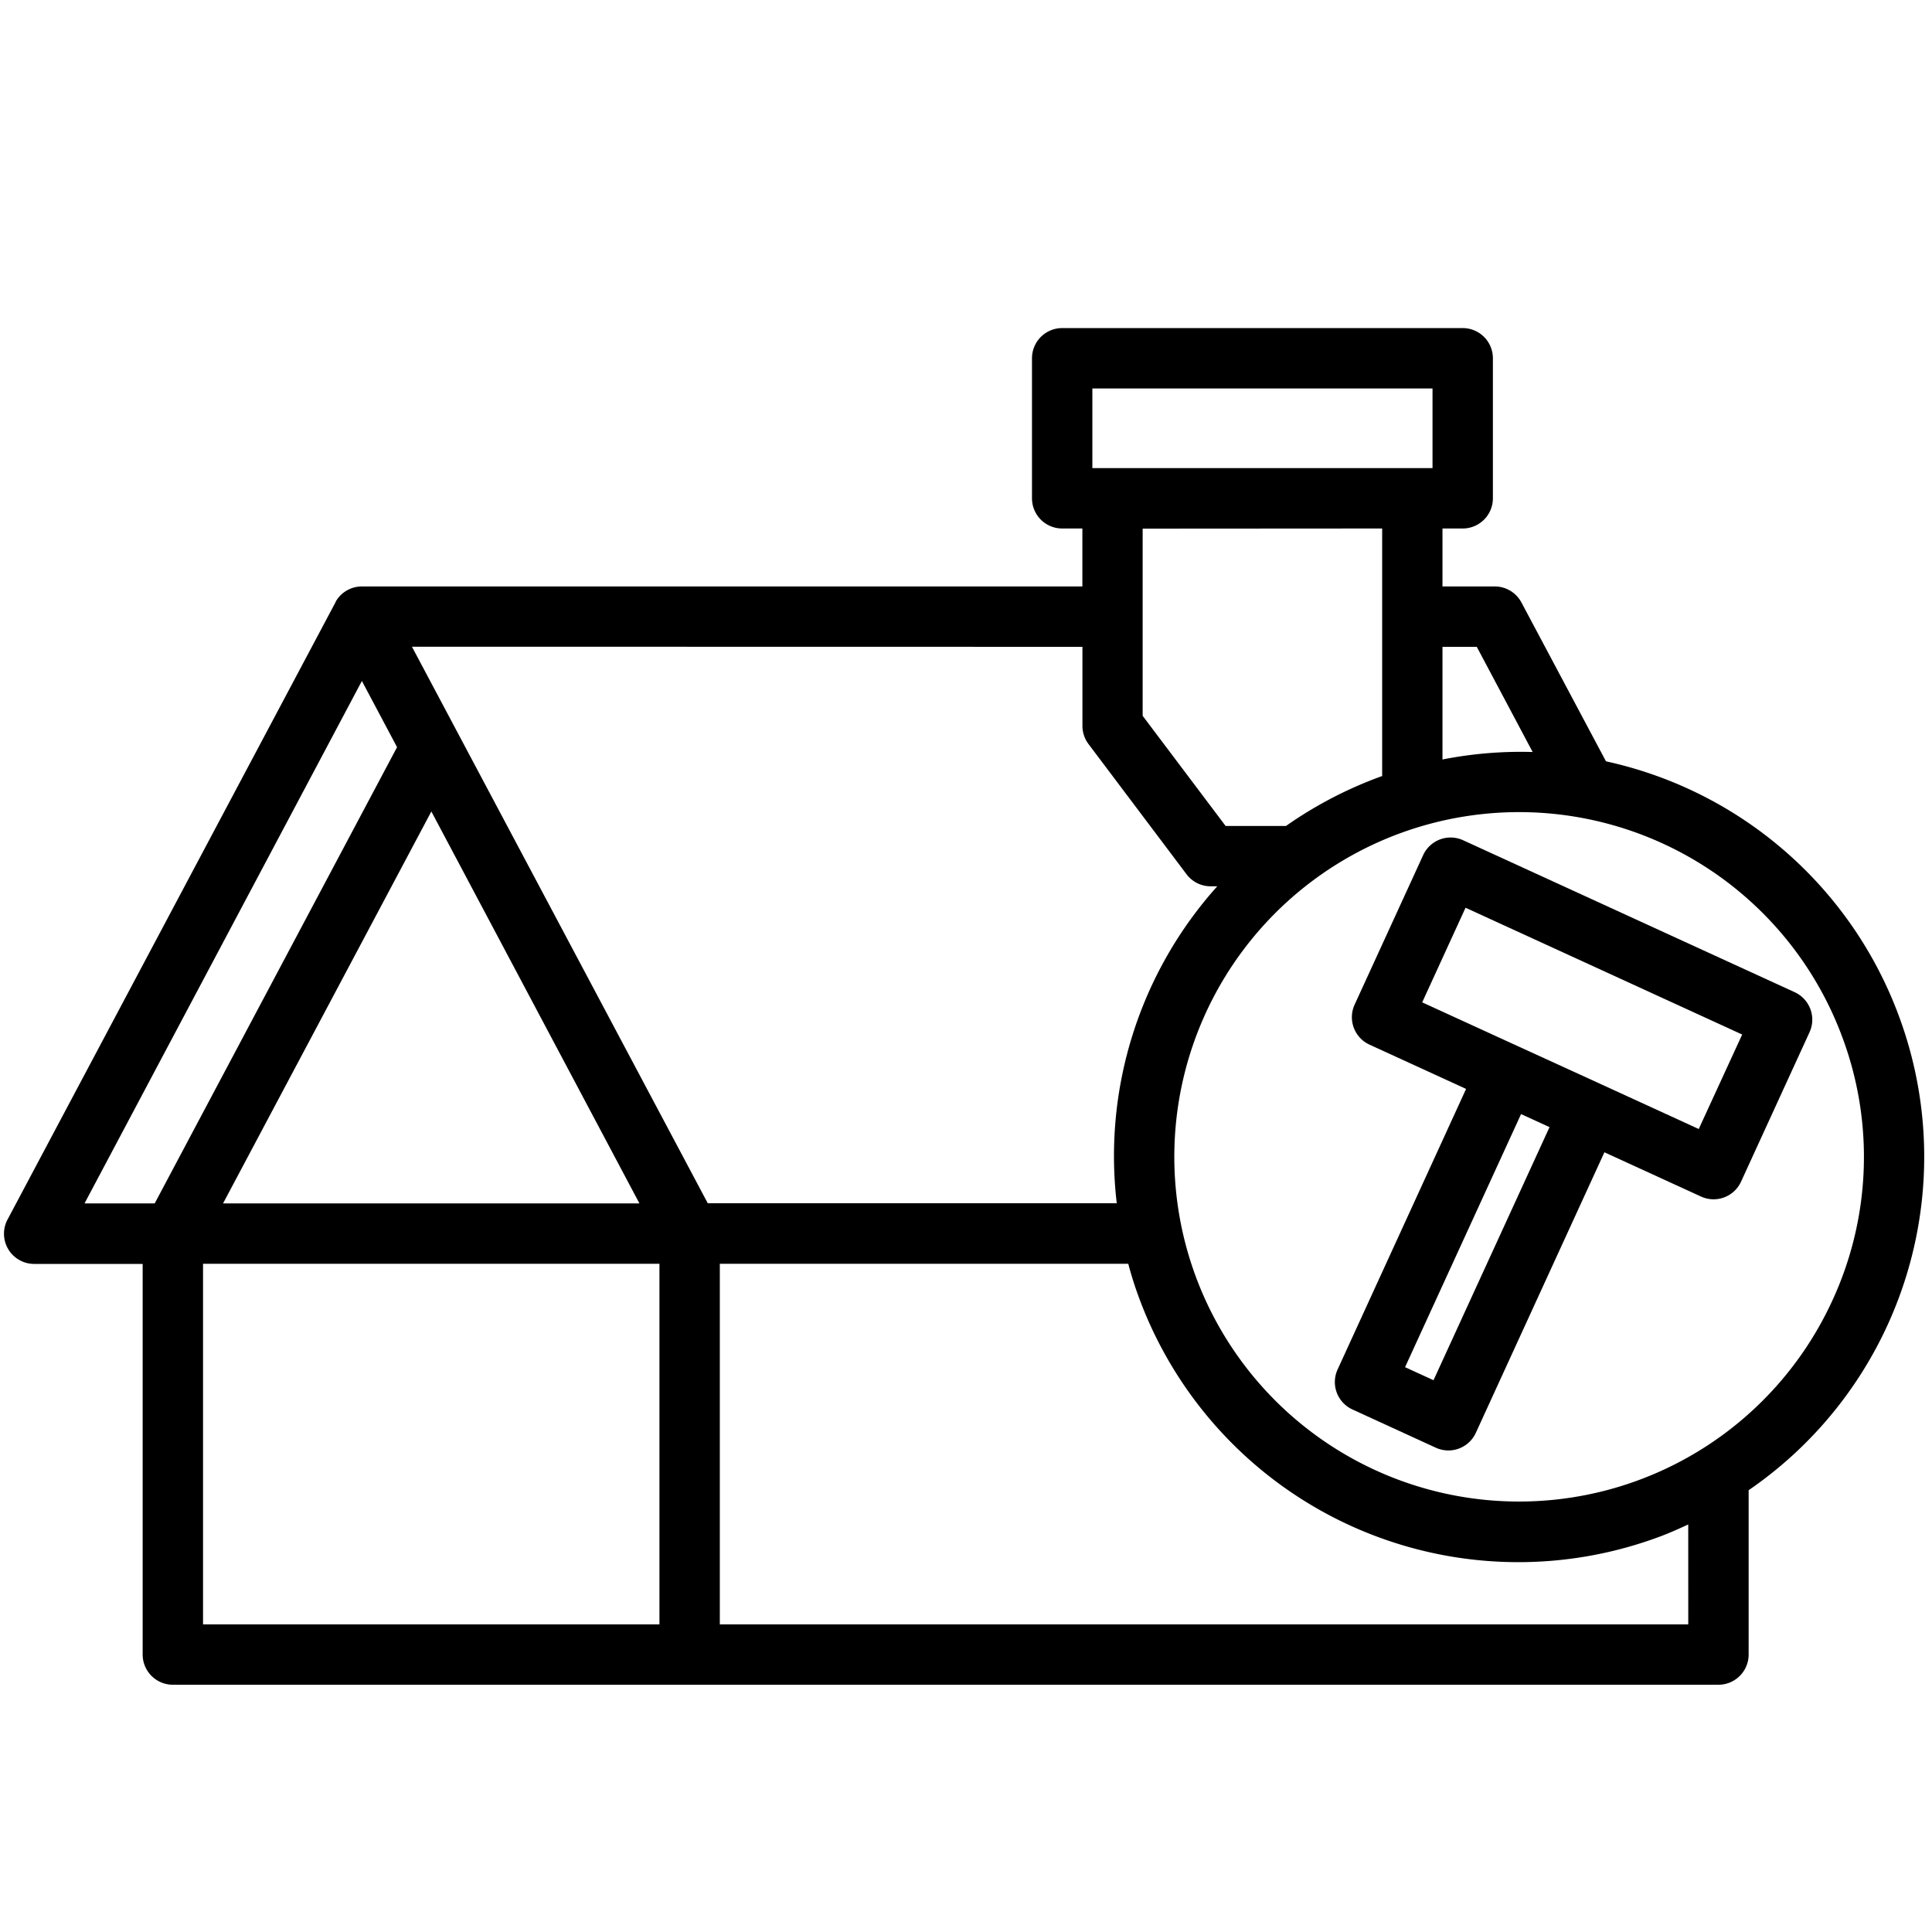
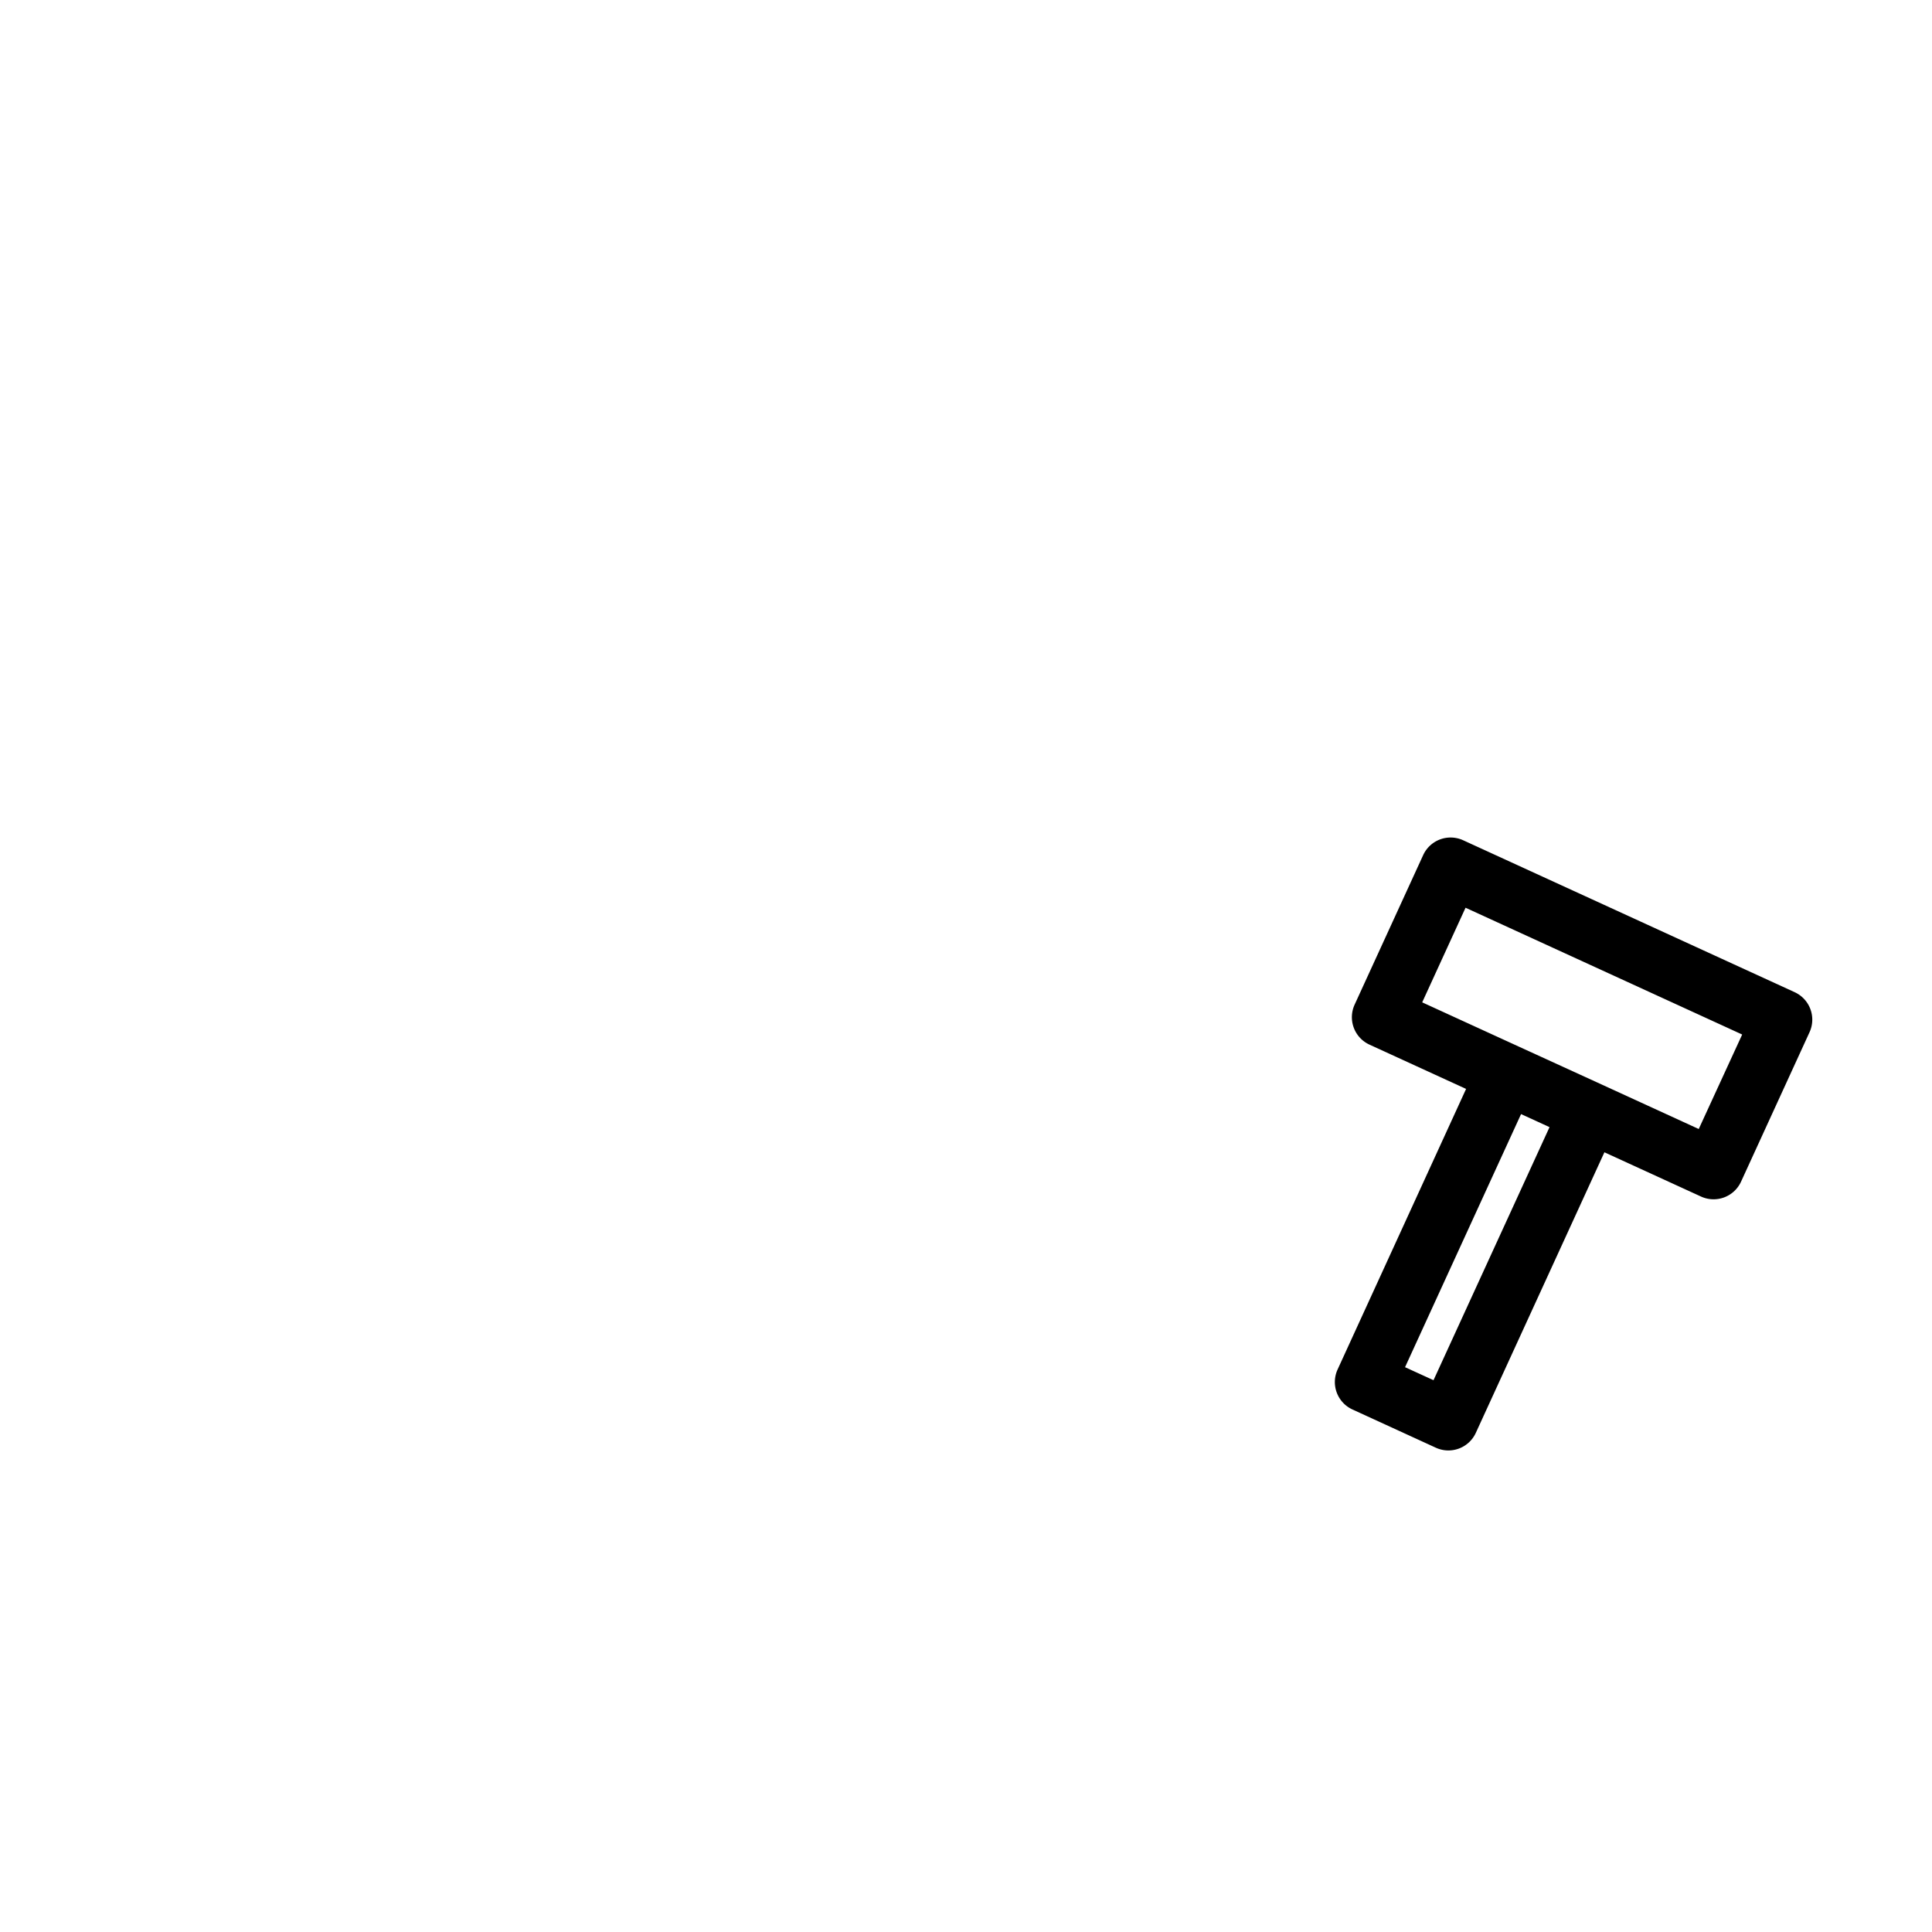
<svg xmlns="http://www.w3.org/2000/svg" id="Objects" height="512" viewBox="0 0 64 64" width="512">
  <path d="m59.452 32.868-10.982-5.033a1 1 0 0 0 -1.326.492l-2.27 4.952a1 1 0 0 0 .492 1.326l3.2 1.467-4.256 9.293a1 1 0 0 0 .492 1.326l2.761 1.266a1 1 0 0 0 1.326-.493l4.259-9.293 3.2 1.466a1 1 0 0 0 1.326-.492l2.269-4.951a1 1 0 0 0 -.492-1.326zm-11.965 12.853-.943-.431 3.843-8.384.534.244.409.188zm8.786-8.321-3.514-1.611-2.447-1.119-3.2-1.466 1.436-3.134 9.164 4.2z" />
-   <path d="m62.9 33.648a13.383 13.383 0 0 0 -9.7-8.428l-2.8-5.261a1 1 0 0 0 -.883-.532h-1.733v-1.92h.67a1 1 0 0 0 1-1v-4.639a1 1 0 0 0 -1-1h-13.268a1 1 0 0 0 -1 1v4.639a1 1 0 0 0 1 1h.669v1.92h-23.867a1 1 0 0 0 -.857.485c-.009.015-.013.033-.022.049l-10.86 20.439a1 1 0 0 0 .883 1.469h3.594v12.94a1 1 0 0 0 1 1h51.2a1 1 0 0 0 1-1v-5.444a13.392 13.392 0 0 0 4.974-15.717zm-13.98-12.221 1.851 3.484a13.432 13.432 0 0 0 -2.987.248v-3.732zm-12.734-8.559h11.268v2.639h-11.268zm9.6 4.639v8.2a13.527 13.527 0 0 0 -3.186 1.654h-2l-2.748-3.649v-6.2zm-9.929 3.92v2.619a1 1 0 0 0 .2.6l3.248 4.314a1 1 0 0 0 .8.4h.218a13.376 13.376 0 0 0 -3.329 10.5h-13.548l-9.8-18.437zm-14.675 18.437h-13.793l6.9-12.983zm-9.194-17.306 1.165 2.193-8.028 15.113h-2.325zm-5.262 19.306h15.119v11.945h-15.119zm49.2 11.945h-32.081v-11.945h13.53c.1.38.22.759.359 1.133a13.394 13.394 0 0 0 17.255 7.903c.321-.119.628-.259.936-.4zm4.774-10.729a11.419 11.419 0 1 1 .324-8.735 11.341 11.341 0 0 1 -.324 8.735z" />
</svg>